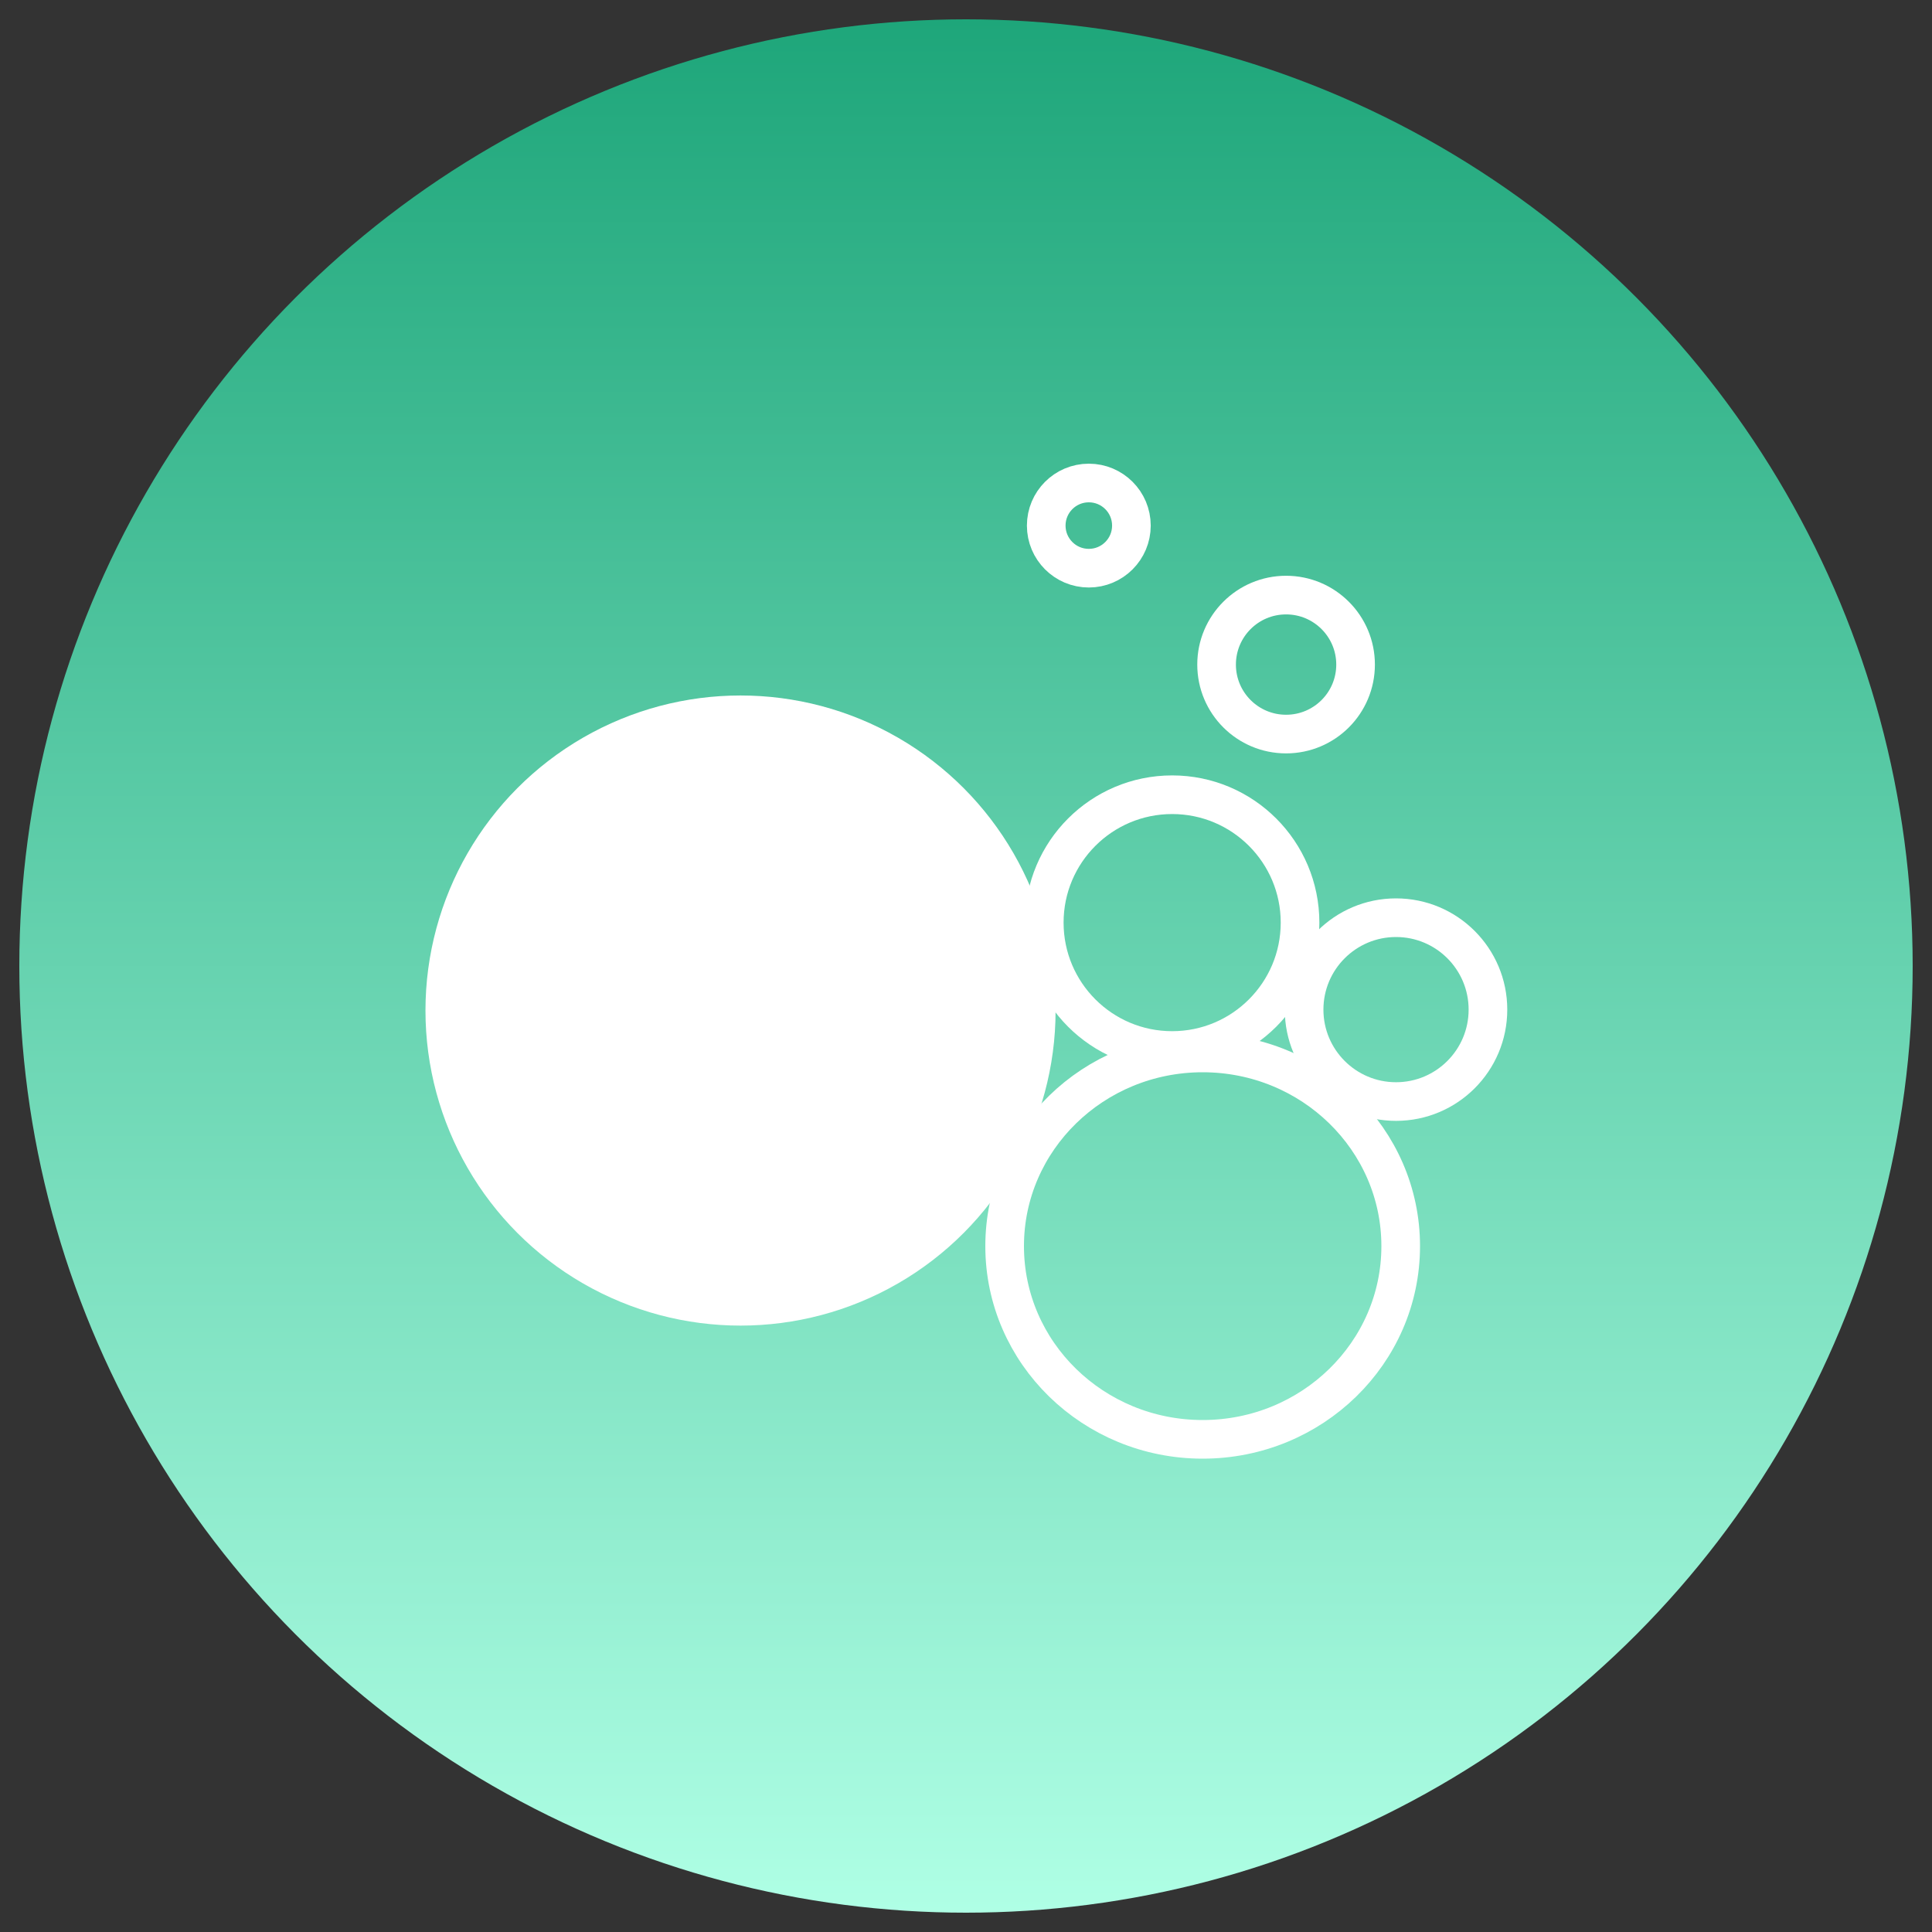
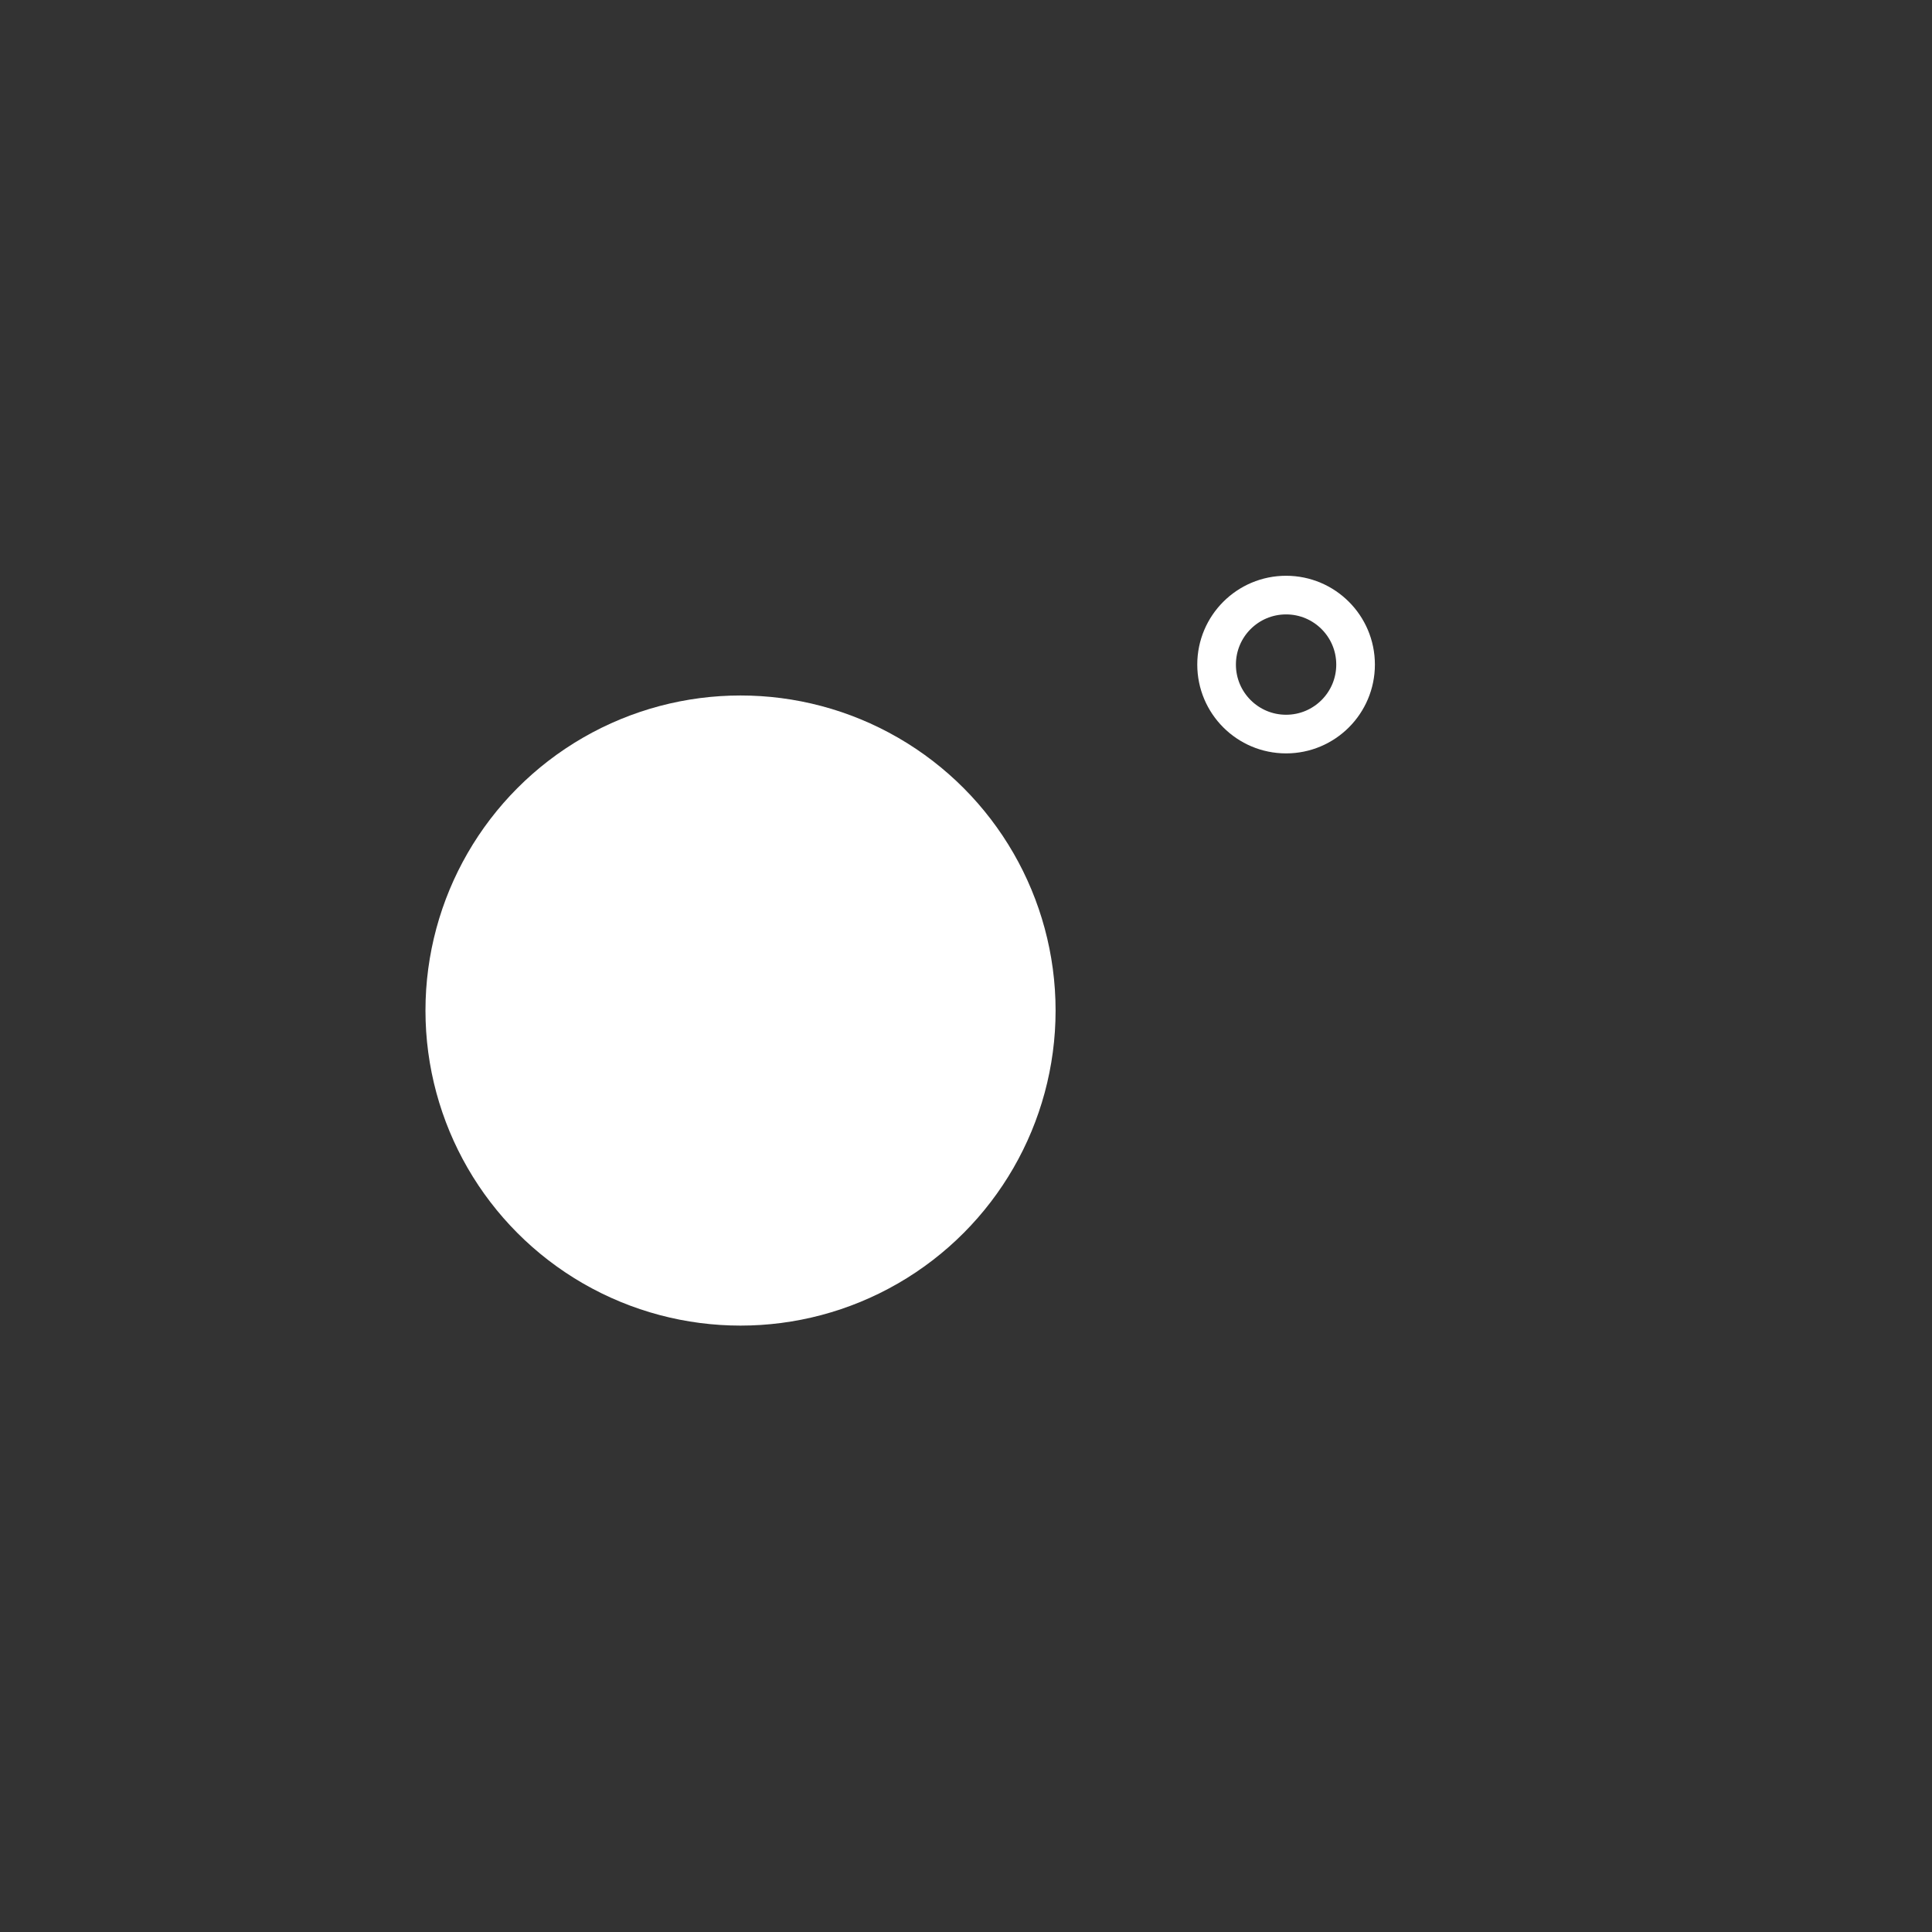
<svg xmlns="http://www.w3.org/2000/svg" width="200" height="200" viewBox="0 0 200 200" fill="none">
  <rect x="0" y="0" width="200" height="200" fill="#333333" stroke="none" />
  <g clip-path="url(#clip0_2999_270)">
-     <circle cx="100" cy="100" r="98" fill="url(#paint0_linear_2999_270)" />
    <circle cx="76.659" cy="104.611" r="30.615" fill="white" stroke="white" stroke-width="4" />
-     <ellipse cx="124.5" cy="129" rx="20.5" ry="20" stroke="white" stroke-width="4" />
    <circle cx="133.135" cy="68.797" r="7.194" stroke="white" stroke-width="4" />
-     <circle cx="112.714" cy="54.409" r="4.409" stroke="white" stroke-width="4" />
-     <circle cx="144.516" cy="104.516" r="9.516" stroke="white" stroke-width="4" />
-     <circle cx="121.341" cy="95.509" r="13.239" stroke="white" stroke-width="4" />
  </g>
  <defs>
    <linearGradient id="paint0_linear_2999_270" x1="100" y1="2" x2="100" y2="198" gradientUnits="userSpaceOnUse">
      <stop stop-color="#1EA67A" />
      <stop offset="1" stop-color="#AFFFE5" />
    </linearGradient>
    <clipPath id="clip0_2999_270">
      <rect width="200" height="200" fill="white" />
    </clipPath>
  </defs>
</svg>